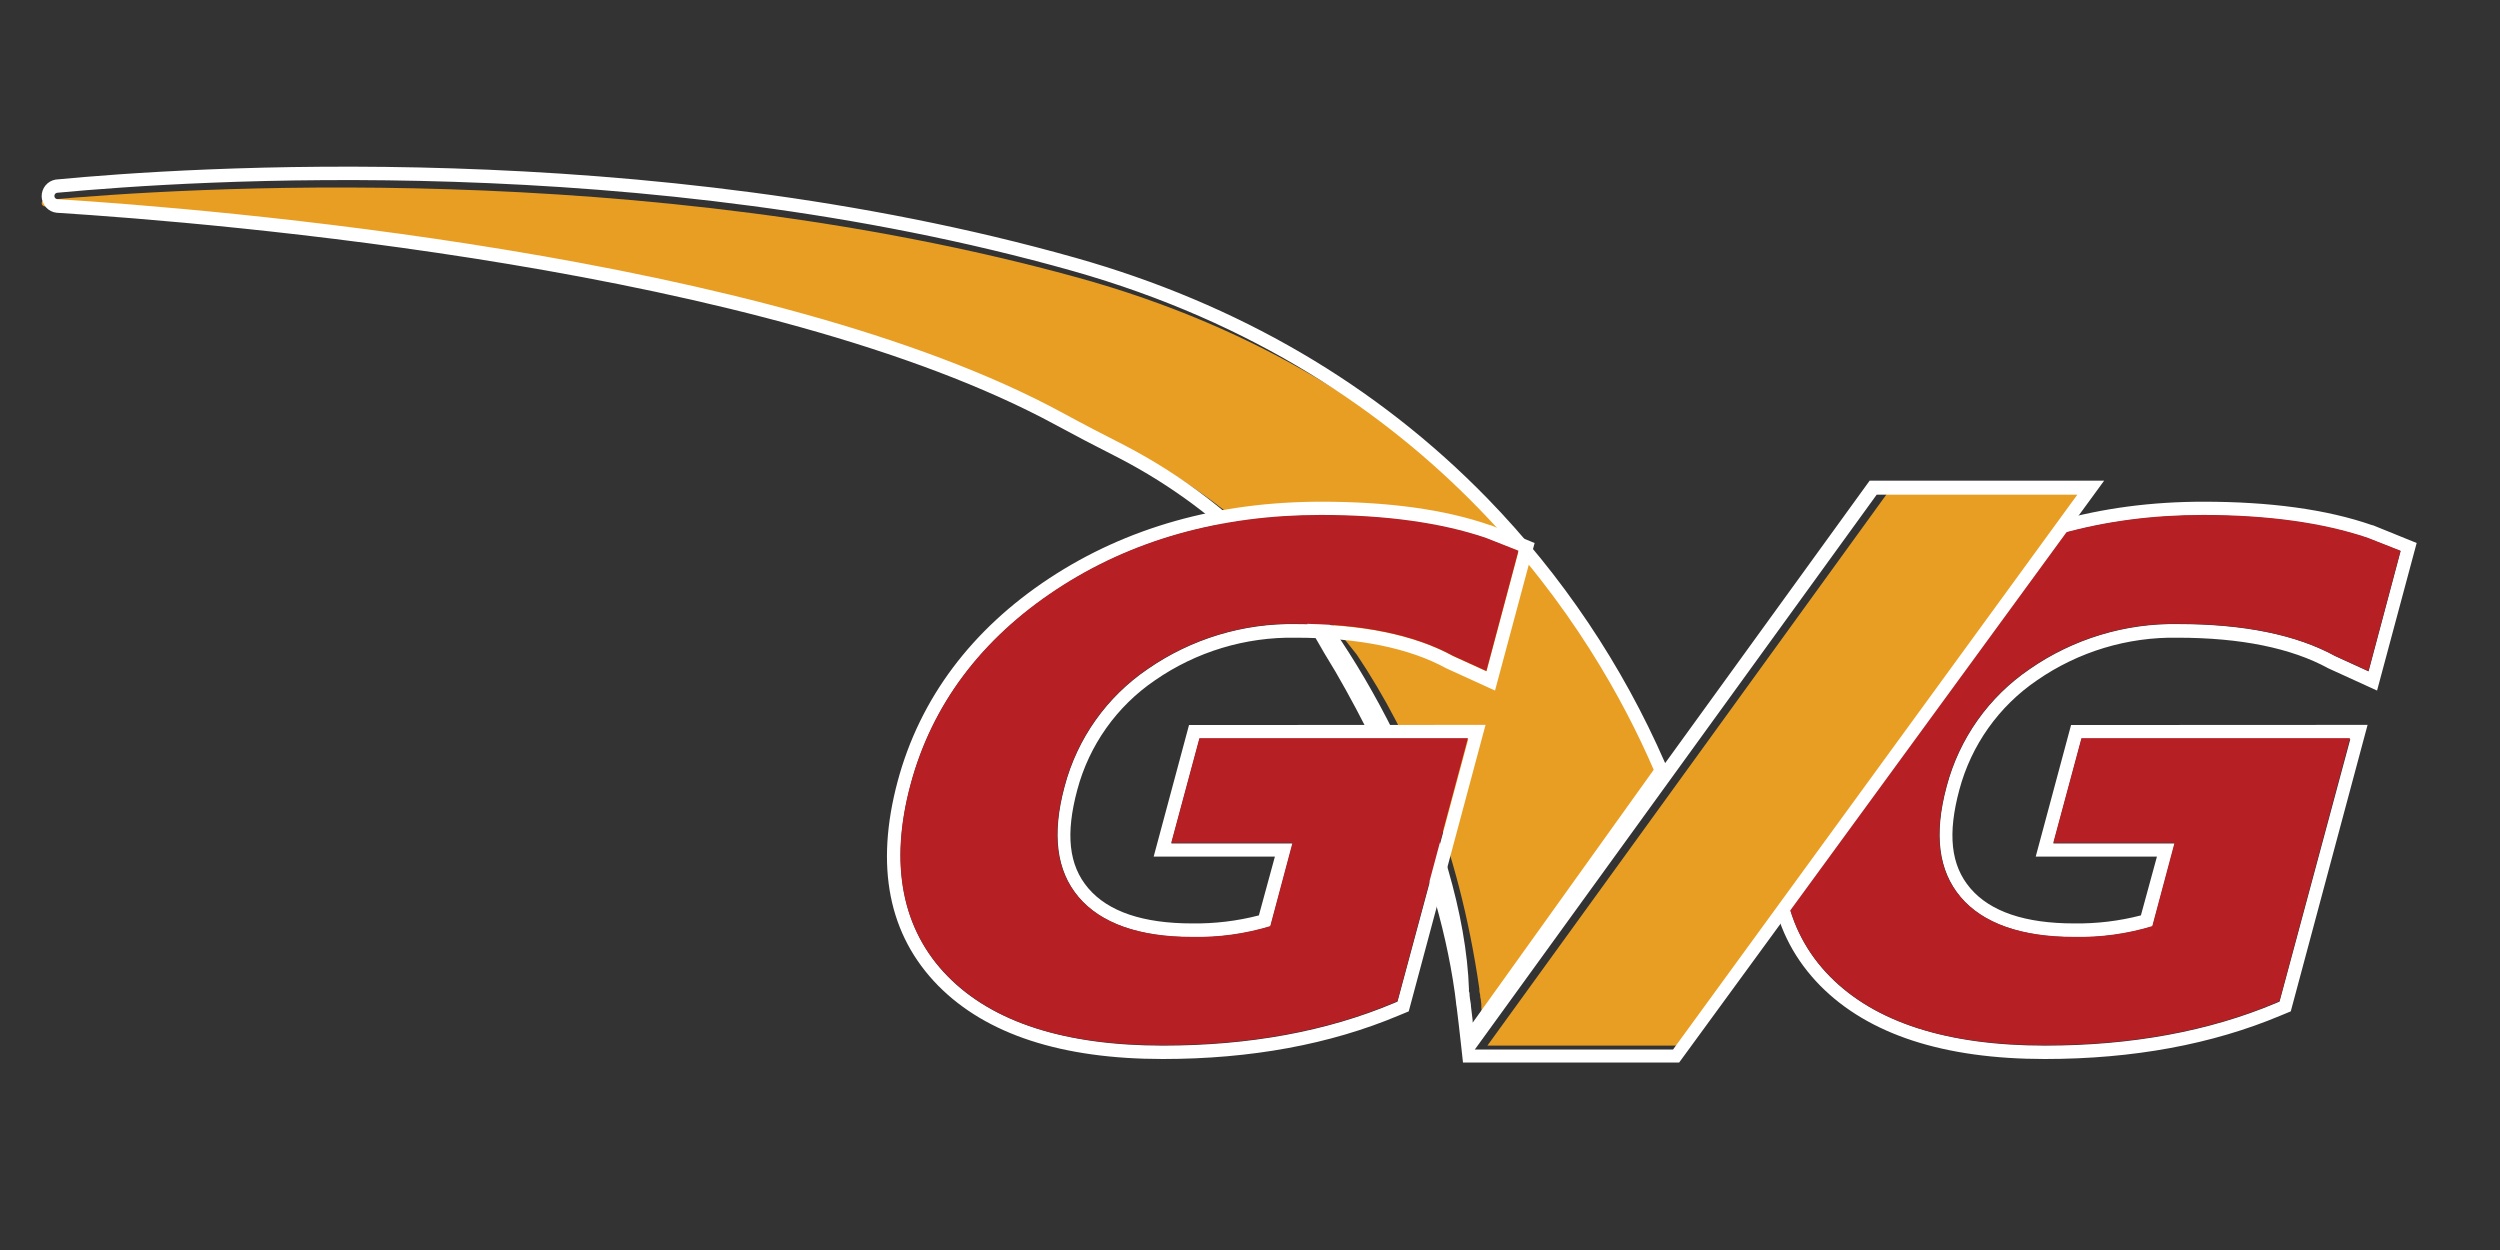
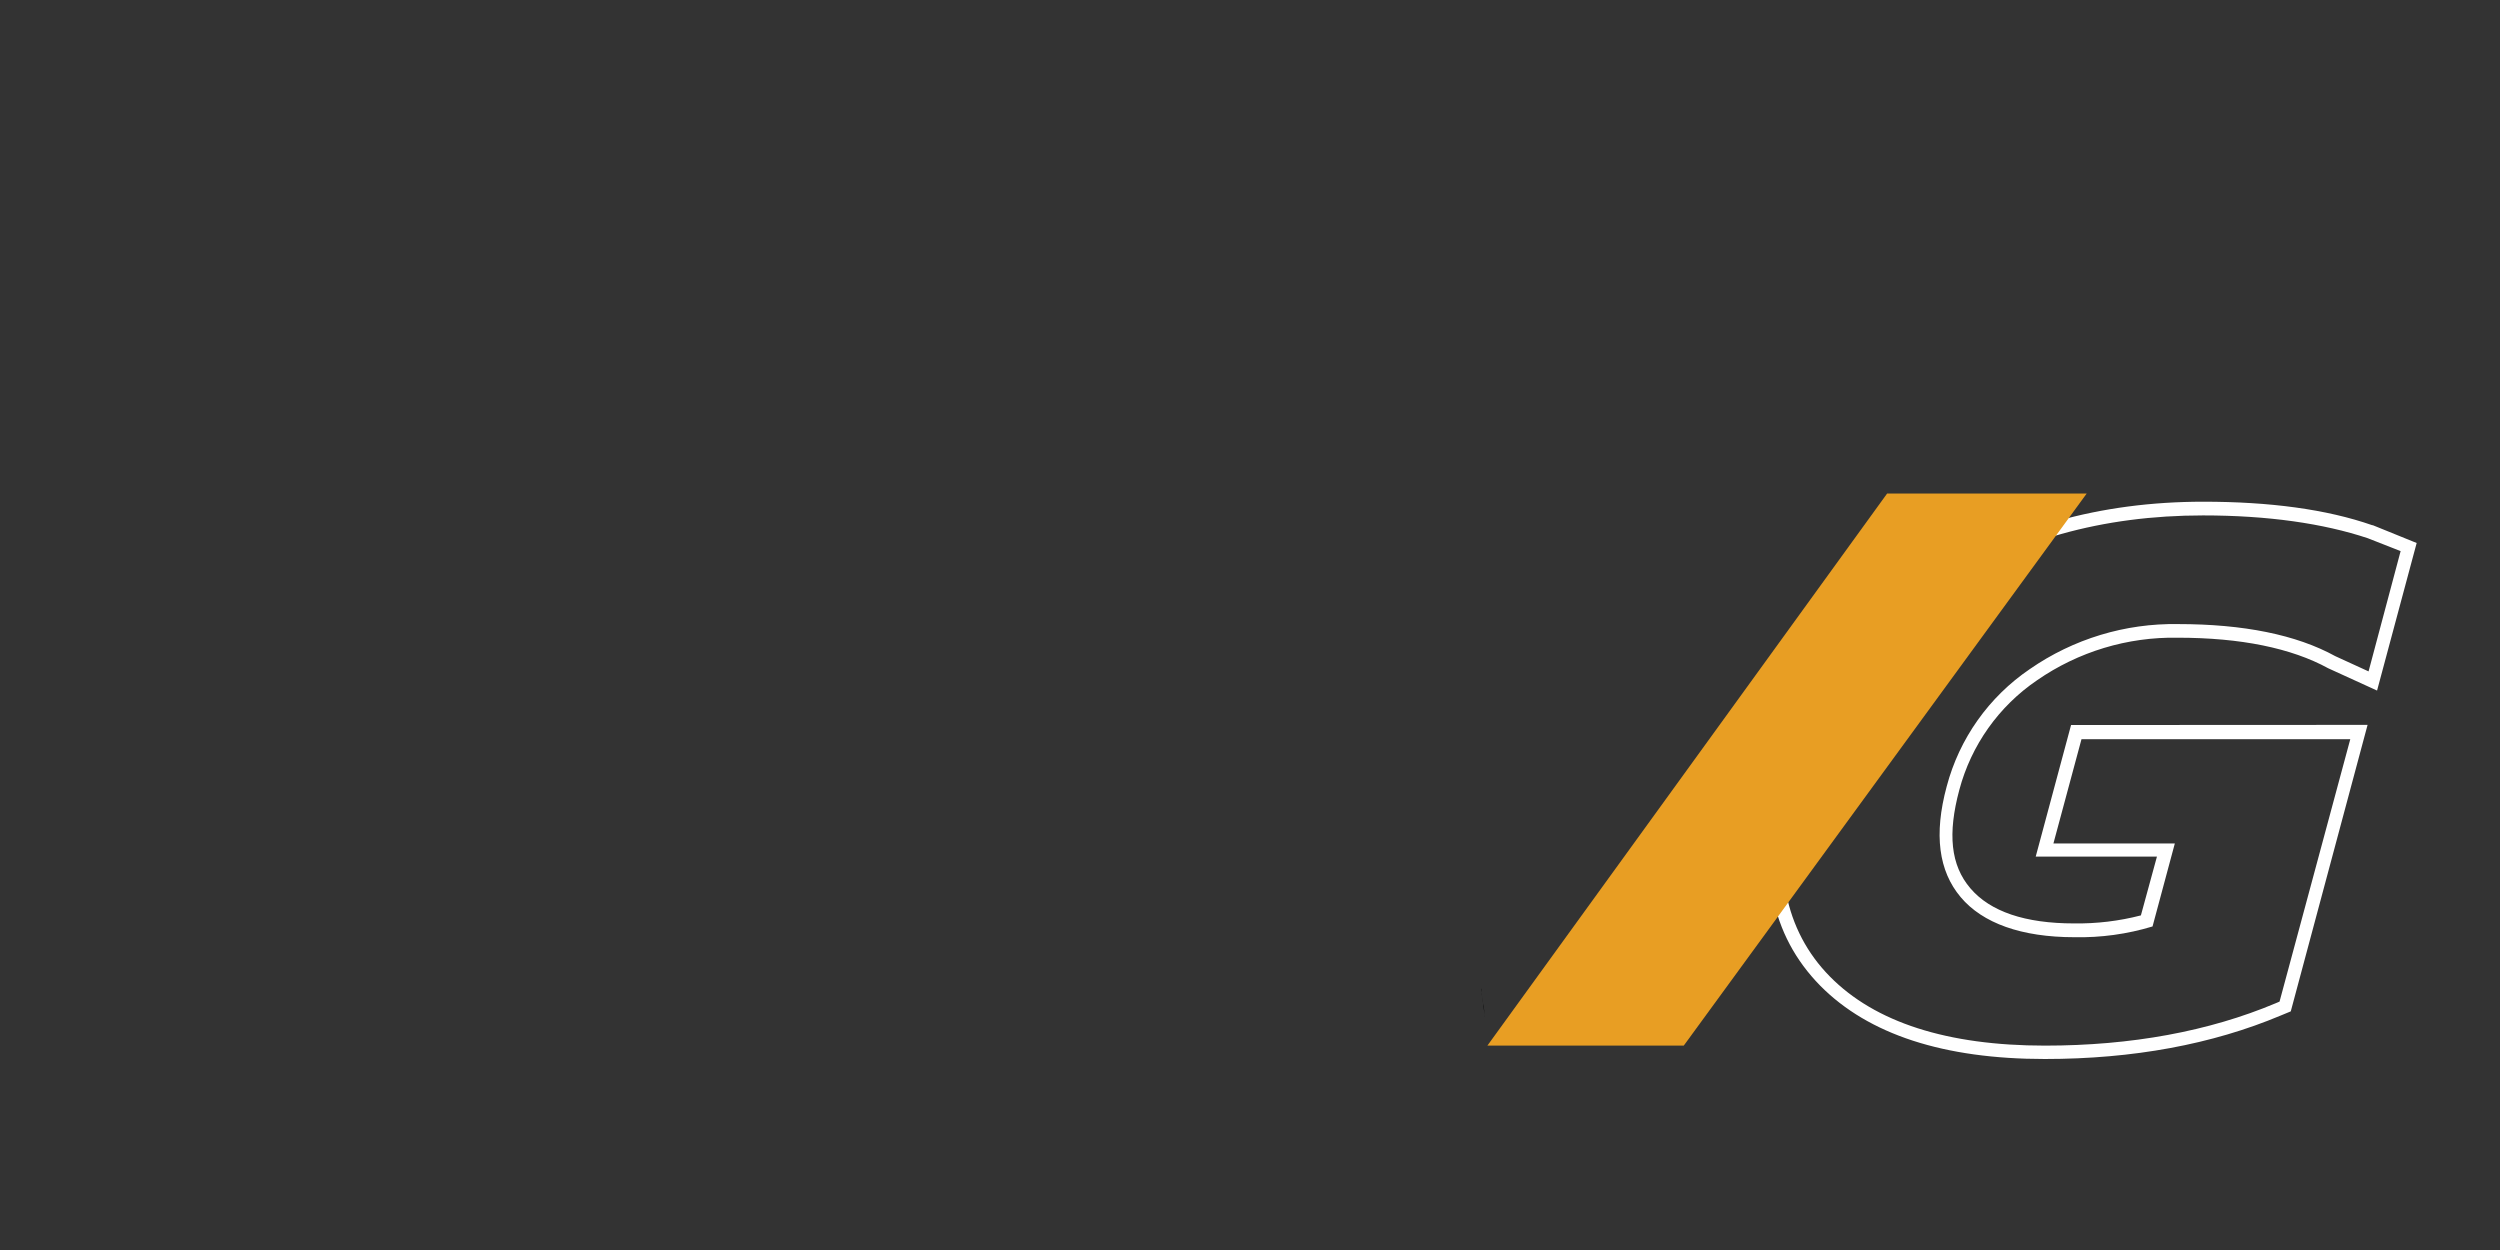
<svg xmlns="http://www.w3.org/2000/svg" width="120" height="60" viewBox="0 0 120 60" fill="none">
  <rect x="0" y="0" width="120" height="60" fill="#333333" stroke="none" />
  <path d="M71.114 47.631C71.114 47.546 71.114 47.485 71.087 47.438C71.099 47.504 71.106 47.569 71.114 47.631Z" fill="black" />
  <path d="M71.179 48.142C71.179 48.022 71.148 47.911 71.137 47.815C71.152 47.918 71.168 48.034 71.179 48.142Z" fill="black" />
  <path d="M71.079 47.389C71.081 47.407 71.081 47.425 71.079 47.443C71.079 47.396 71.079 47.373 71.079 47.373V47.389Z" fill="black" />
  <path d="M71.137 47.816C71.137 47.746 71.129 47.685 71.114 47.631L71.137 47.816Z" fill="black" />
  <path d="M71.199 48.303V48.149C71.23 48.373 71.253 48.596 71.28 48.823C71.281 48.812 71.281 48.8 71.28 48.788L71.199 48.303Z" fill="black" />
  <path d="M99.411 34.801L97.714 41.118H103.533L102.763 43.939C101.714 44.211 100.633 44.34 99.55 44.324C97.21 44.324 95.535 43.758 94.581 42.642C93.626 41.526 93.484 40.017 94.046 37.919C94.617 35.77 95.944 33.899 97.783 32.65C99.762 31.281 102.12 30.568 104.526 30.61C107.552 30.61 109.984 31.107 111.755 32.077L114.099 33.147L116 26.064L113.895 25.21H113.868C111.662 24.44 108.933 24.082 105.758 24.082C100.797 24.082 96.405 25.318 92.698 27.762C88.992 30.206 86.498 33.512 85.428 37.492C84.331 41.583 84.985 44.89 87.376 47.318C89.685 49.651 93.299 50.832 98.153 50.832C102.386 50.832 106.185 50.128 109.472 48.746L109.957 48.546L113.644 34.794L99.411 34.801ZM109.418 48.077L109.23 48.157C106.024 49.505 102.302 50.19 98.16 50.19C93.472 50.19 89.997 49.073 87.83 46.868C85.663 44.663 85.012 41.522 86.048 37.669C87.083 33.816 89.431 30.699 93.049 28.312C96.667 25.926 100.916 24.74 105.75 24.74C108.856 24.74 111.524 25.125 113.652 25.834L115.23 26.453L113.691 32.227L112.093 31.495C110.227 30.468 107.686 29.956 104.553 29.956C102.012 29.912 99.522 30.668 97.433 32.115C95.466 33.45 94.048 35.451 93.441 37.75C92.818 40.059 93.056 41.807 94.111 43.061C95.166 44.316 97.032 44.986 99.573 44.986C100.842 45.012 102.107 44.838 103.322 44.47L104.392 40.486H98.564L99.911 35.483H112.813L109.418 48.077Z" fill="white" />
-   <path d="M99.904 35.452L98.557 40.455H104.377L103.31 44.454C102.097 44.822 100.833 44.996 99.565 44.97C97.021 44.97 95.181 44.327 94.1 43.046C93.018 41.764 92.811 40.055 93.43 37.734C94.04 35.436 95.459 33.435 97.425 32.099C99.513 30.653 102.002 29.898 104.542 29.94C107.679 29.94 110.215 30.46 112.082 31.48L113.683 32.207L115.223 26.434L113.641 25.81C111.505 25.087 108.849 24.717 105.743 24.717C100.913 24.717 96.636 25.922 93.041 28.293C89.447 30.664 87.068 33.828 86.044 37.646C85.02 41.464 85.609 44.597 87.826 46.848C90.043 49.1 93.469 50.166 98.153 50.166C102.294 50.166 106.016 49.485 109.222 48.134L109.411 48.053L112.798 35.429H99.904V35.452Z" fill="#B61F24" />
  <path d="M90.582 23.689L71.395 50.189H80.821L100.162 23.689H90.582Z" fill="#E89E23" />
-   <path d="M51.688 13.312C30.835 7.574 8.665 9.009 2.153 9.606C2.113 9.606 2.074 9.621 2.045 9.649C2.016 9.677 2 9.715 2 9.755C2 9.794 2.016 9.832 2.045 9.86C2.074 9.888 2.113 9.904 2.153 9.904C9.59 10.363 36.95 12.517 51.208 20.067C52.215 20.603 53.234 21.111 54.257 21.616C57.116 23.073 59.688 25.009 61.854 27.335L63.401 29.247L65.132 31.431C67.74 35.322 70.01 40.539 71.01 47.47V47.451C71.01 47.451 71.01 47.478 71.01 47.52C71.01 47.562 71.01 47.627 71.037 47.711C71.065 47.795 71.037 47.826 71.061 47.895C71.085 47.963 71.088 48.105 71.104 48.22V48.373L71.163 48.855C71.161 48.866 71.161 48.878 71.163 48.889V49L80 36.997C77.155 30.491 69.511 18.212 51.688 13.312Z" fill="#E89E23" />
-   <path d="M64.105 32.246C64.105 32.246 63.169 30.699 63.173 30.699C65.568 34.517 68.895 40.985 69.828 47.631L69.882 48.056C69.882 48.153 69.909 48.265 69.925 48.385C69.956 48.636 69.987 48.9 70.018 49.159L70.13 50.149L70.223 51H80.6L101 23.071H89.744L79.927 36.629C77.87 31.913 74.978 27.607 71.391 23.918C66.075 18.463 59.427 14.58 51.626 12.375C30.964 6.541 8.935 8.015 2.674 8.619C2.482 8.65 2.308 8.75 2.184 8.9C2.061 9.05 1.995 9.24 2 9.434C2.005 9.628 2.081 9.814 2.213 9.957C2.344 10.101 2.524 10.191 2.717 10.212C10.456 10.704 36.868 12.893 50.698 20.409C51.595 20.897 52.555 21.399 53.716 21.988C56.231 23.293 58.517 24.999 60.483 27.04C61.548 28.132 62.459 29.365 63.192 30.703M61.489 27.167C59.354 24.812 56.818 22.854 53.998 21.384C52.992 20.873 51.99 20.355 50.999 19.814C36.977 12.197 10.069 10.019 2.74 9.559C2.704 9.553 2.671 9.534 2.647 9.506C2.623 9.478 2.61 9.443 2.61 9.406C2.61 9.369 2.623 9.333 2.647 9.305C2.671 9.277 2.704 9.259 2.74 9.253C9.14 8.65 30.933 7.207 51.471 13.001C69.023 17.961 76.541 30.378 79.378 36.95L70.687 49.089C70.687 49.054 70.687 49.019 70.687 48.977L70.606 48.3C70.606 48.192 70.579 48.079 70.563 47.971L70.54 47.785C70.54 47.72 70.54 47.658 70.513 47.592C70.486 47.526 70.513 47.557 70.513 47.538C70.277 40.188 65.096 30.649 61.509 27.167M80.306 50.377H70.791L90.081 23.744H99.712L80.306 50.377Z" fill="white" />
-   <path d="M57.073 34.801L55.376 41.118H61.195L60.426 43.939C59.377 44.211 58.295 44.34 57.212 44.324C54.872 44.324 53.197 43.758 52.243 42.642C51.288 41.526 51.146 40.017 51.708 37.919C52.279 35.77 53.606 33.899 55.445 32.65C57.424 31.281 59.782 30.568 62.188 30.61C65.214 30.61 67.646 31.107 69.417 32.077L71.761 33.147L73.662 26.064L71.557 25.21H71.53C69.324 24.44 66.595 24.082 63.42 24.082C58.459 24.082 54.067 25.318 50.361 27.762C46.654 30.206 44.16 33.512 43.09 37.492C41.993 41.583 42.647 44.89 45.038 47.318C47.347 49.651 50.961 50.832 55.815 50.832C60.048 50.832 63.847 50.128 67.134 48.746L67.619 48.546L71.306 34.794L57.073 34.801ZM67.08 48.077L66.892 48.157C63.686 49.505 59.964 50.19 55.822 50.19C51.134 50.19 47.659 49.073 45.492 46.868C43.325 44.663 42.674 41.522 43.71 37.669C44.745 33.816 47.093 30.699 50.711 28.312C54.329 25.926 58.578 24.74 63.412 24.74C66.519 24.74 69.186 25.125 71.314 25.834L72.892 26.453L71.353 32.227L69.755 31.495C67.889 30.468 65.348 29.956 62.215 29.956C59.674 29.912 57.184 30.668 55.095 32.115C53.128 33.45 51.71 35.451 51.103 37.75C50.48 40.059 50.719 41.807 51.773 43.061C52.828 44.316 54.694 44.986 57.235 44.986C58.504 45.012 59.769 44.838 60.984 44.47L62.054 40.486H56.226L57.574 35.483H70.475L67.08 48.077Z" fill="white" />
-   <path d="M57.566 35.452L56.219 40.455H62.038L60.972 44.454C59.759 44.822 58.495 44.996 57.227 44.97C54.683 44.97 52.843 44.327 51.761 43.046C50.68 41.764 50.472 40.055 51.092 37.734C51.702 35.436 53.12 33.435 55.087 32.099C57.175 30.653 59.664 29.898 62.204 29.94C65.341 29.94 67.877 30.46 69.744 31.48L71.345 32.207L72.885 26.434L71.303 25.81C69.166 25.087 66.511 24.717 63.405 24.717C58.574 24.717 54.298 25.922 50.703 28.293C47.108 30.664 44.73 33.828 43.706 37.646C42.682 41.464 43.271 44.597 45.488 46.848C47.705 49.1 51.13 50.166 55.815 50.166C59.956 50.166 63.678 49.485 66.884 48.134L67.073 48.053L70.46 35.429H57.566V35.452Z" fill="#B61F24" />
</svg>